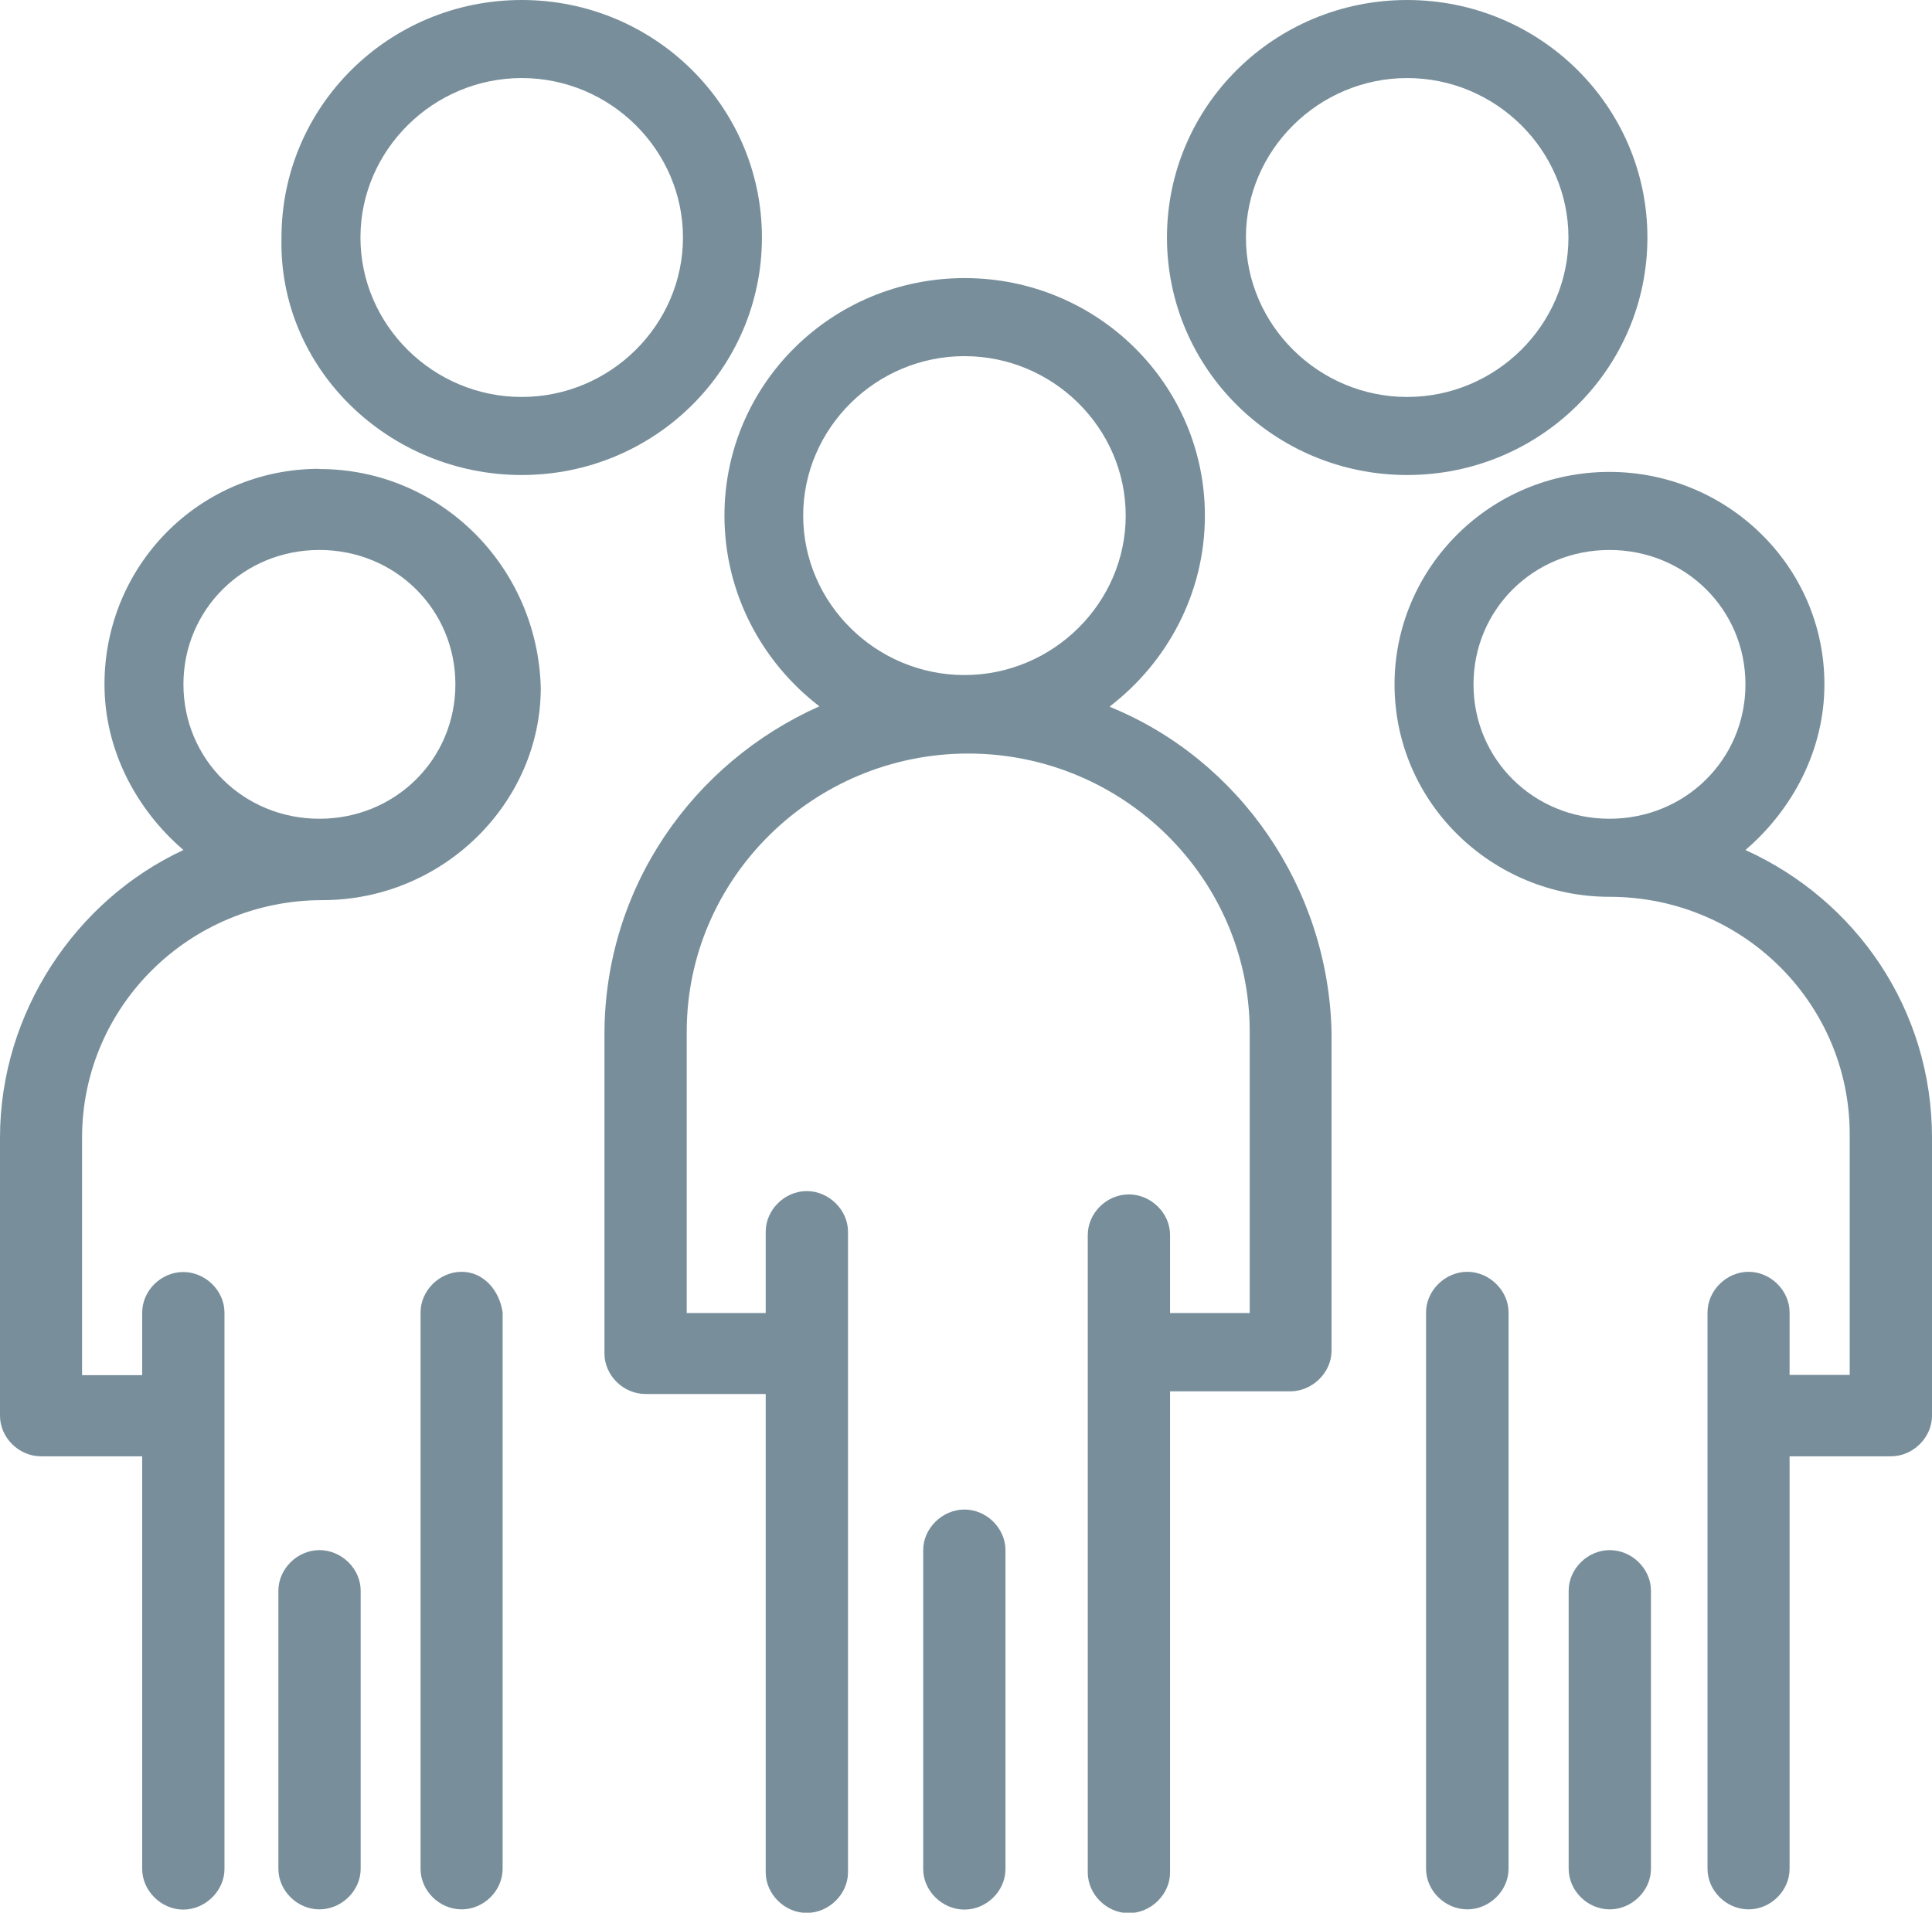
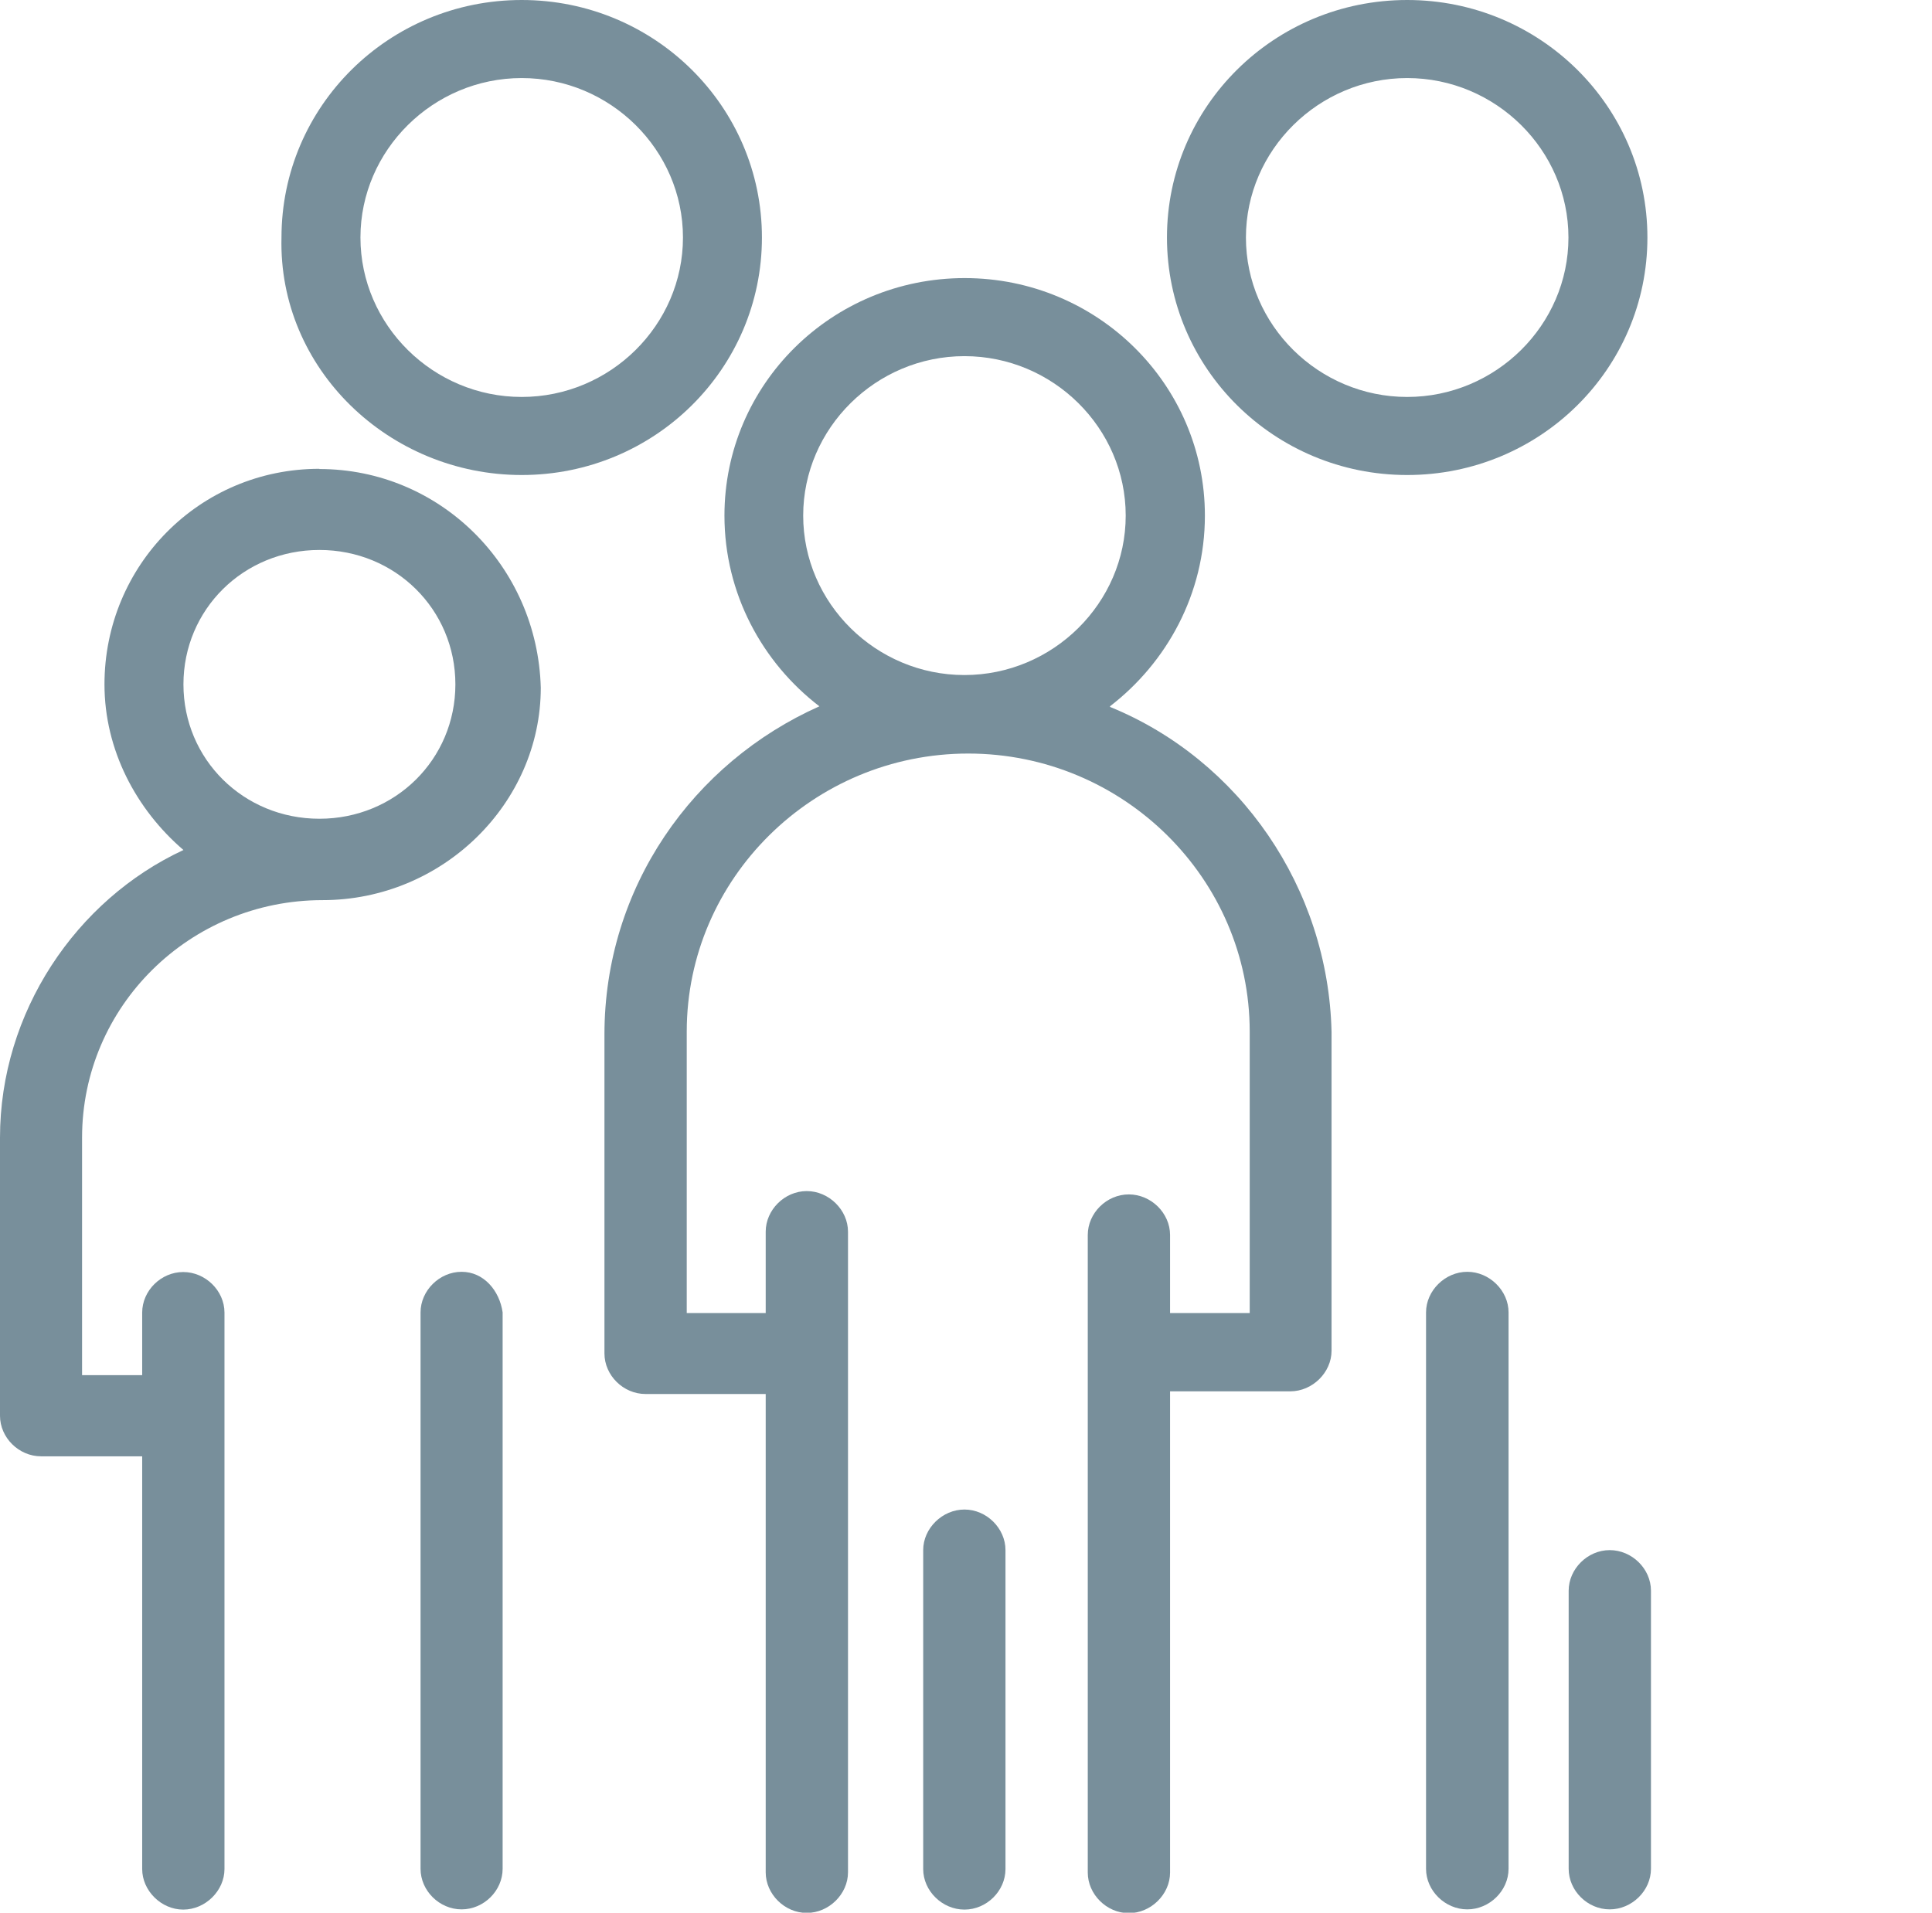
<svg xmlns="http://www.w3.org/2000/svg" xmlns:ns1="http://www.inkscape.org/namespaces/inkscape" width="8.71mm" height="8.625mm" viewBox="0 0 8.71 8.625" id="svg2819">
  <defs id="defs2816" />
  <g ns1:label="Capa 1" ns1:groupmode="layer" id="layer1" transform="translate(-115.58,-96.462)">
    <path d="m 119.201,98.787 c 0,-0.394 0.328,-0.719 0.727,-0.719 0.399,0 0.727,0.324 0.727,0.719 0,0.394 -0.328,0.719 -0.727,0.719 -0.399,0 -0.727,-0.324 -0.727,-0.719 m 1.383,0.86 c 0.256,-0.197 0.428,-0.507 0.428,-0.86 0,-0.592 -0.485,-1.071 -1.083,-1.071 -0.599,0 -1.083,0.479 -1.083,1.071 0,0.352 0.171,0.663 0.428,0.86 -0.57,0.254 -0.969,0.817 -0.969,1.48 v 1.438 c 0,0.099 0.085,0.183 0.185,0.183 h 0.542 v 2.157 c 0,0.098 0.085,0.183 0.185,0.183 0.1,0 0.186,-0.085 0.186,-0.183 v -2.889 c 0,-0.098 -0.086,-0.183 -0.186,-0.183 -0.1,0 -0.185,0.085 -0.185,0.183 v 0.367 h -0.356 v -1.269 c 0,-0.69 0.57,-1.254 1.269,-1.254 0.699,0 1.269,0.564 1.269,1.254 v 1.269 H 120.855 v -0.352 c 0,-0.099 -0.086,-0.183 -0.186,-0.183 -0.1,0 -0.185,0.084 -0.185,0.183 v 2.875 c 0,0.098 0.085,0.183 0.185,0.183 0.1,0 0.186,-0.085 0.186,-0.183 v -2.17 h 0.542 c 0.1,0 0.186,-0.085 0.186,-0.183 v -1.438 c -0.015,-0.648 -0.413,-1.226 -0.998,-1.465" style="fill:#788f9b;fill-opacity:1;fill-rule:nonzero;stroke:none;stroke-width:0.353" id="path836" />
    <path d="m 119.928,103.269 c -0.1,0 -0.186,0.085 -0.186,0.183 v 1.438 c 0,0.099 0.086,0.183 0.186,0.183 0.1,0 0.185,-0.084 0.185,-0.183 v -1.438 c 0,-0.098 -0.085,-0.183 -0.185,-0.183" style="fill:#788f9b;fill-opacity:1;fill-rule:nonzero;stroke:none;stroke-width:0.353" id="path840" />
    <path d="m 117.932,96.814 c 0.399,0 0.727,0.324 0.727,0.719 0,0.395 -0.328,0.719 -0.727,0.719 -0.399,0 -0.727,-0.324 -0.727,-0.719 0,-0.394 0.328,-0.719 0.727,-0.719 m 0,1.79 c 0.599,0 1.083,-0.479 1.083,-1.071 0,-0.592 -0.485,-1.071 -1.083,-1.071 -0.599,0 -1.083,0.479 -1.083,1.071 -0.015,0.592 0.485,1.071 1.083,1.071" style="fill:#788f9b;fill-opacity:1;fill-rule:nonzero;stroke:none;stroke-width:0.353" id="path844" />
    <path d="m 121.924,96.814 c 0.399,0 0.727,0.324 0.727,0.719 0,0.395 -0.328,0.719 -0.727,0.719 -0.399,0 -0.727,-0.324 -0.727,-0.719 0,-0.394 0.328,-0.719 0.727,-0.719 m 0,1.79 c 0.599,0 1.083,-0.479 1.083,-1.071 0,-0.592 -0.485,-1.071 -1.083,-1.071 -0.599,0 -1.083,0.479 -1.083,1.071 0,0.592 0.485,1.071 1.083,1.071" style="fill:#788f9b;fill-opacity:1;fill-rule:nonzero;stroke:none;stroke-width:0.353" id="path848" />
    <path d="m 117.661,102.197 c -0.1,0 -0.185,0.085 -0.185,0.183 v 2.509 c 0,0.099 0.085,0.183 0.185,0.183 0.1,0 0.185,-0.084 0.185,-0.183 v -2.509 c -0.014,-0.098 -0.085,-0.183 -0.185,-0.183" style="fill:#788f9b;fill-opacity:1;fill-rule:nonzero;stroke:none;stroke-width:0.353" id="path852" />
-     <path d="m 117.02,103.452 c -0.1,0 -0.185,0.085 -0.185,0.183 v 1.254 c 0,0.099 0.085,0.183 0.185,0.183 0.1,0 0.186,-0.084 0.186,-0.183 v -1.254 c 0,-0.099 -0.086,-0.183 -0.186,-0.183" style="fill:#788f9b;fill-opacity:1;fill-rule:nonzero;stroke:none;stroke-width:0.353" id="path856" />
    <path d="m 117.02,100.154 c -0.342,0 -0.613,-0.268 -0.613,-0.606 0,-0.338 0.271,-0.606 0.613,-0.606 0.342,0 0.613,0.268 0.613,0.606 0,0.338 -0.271,0.606 -0.613,0.606 m 0,-1.578 c -0.542,0 -0.969,0.437 -0.969,0.972 0,0.296 0.143,0.564 0.356,0.747 -0.485,0.225 -0.827,0.733 -0.827,1.297 v 1.254 c 0,0.099 0.085,0.183 0.185,0.183 h 0.456 v 1.861 c 0,0.098 0.086,0.183 0.185,0.183 0.1,0 0.186,-0.085 0.186,-0.183 v -2.509 c 0,-0.099 -0.086,-0.183 -0.186,-0.183 -0.1,0 -0.185,0.084 -0.185,0.183 v 0.282 h -0.271 v -1.071 c 0,-0.592 0.485,-1.071 1.084,-1.071 0.542,0 0.984,-0.437 0.984,-0.958 -0.015,-0.55 -0.456,-0.986 -0.998,-0.986" style="fill:#788f9b;fill-opacity:1;fill-rule:nonzero;stroke:none;stroke-width:0.353" id="path860" />
-     <path d="m 122.223,99.548 c 0,-0.338 0.271,-0.606 0.613,-0.606 0.342,0 0.613,0.268 0.613,0.606 0,0.338 -0.271,0.606 -0.613,0.606 -0.342,0 -0.613,-0.268 -0.613,-0.606 m 1.226,0.747 c 0.213,-0.183 0.356,-0.451 0.356,-0.747 0,-0.536 -0.442,-0.958 -0.969,-0.958 -0.542,0 -0.969,0.437 -0.969,0.958 0,0.536 0.442,0.958 0.969,0.958 0.599,0 1.083,0.479 1.083,1.071 v 1.085 h -0.271 v -0.282 c 0,-0.098 -0.085,-0.183 -0.185,-0.183 -0.1,0 -0.185,0.085 -0.185,0.183 v 2.509 c 0,0.099 0.085,0.183 0.185,0.183 0.1,0 0.185,-0.084 0.185,-0.183 v -1.86 h 0.457 c 0.1,0 0.185,-0.085 0.185,-0.183 v -1.254 c 0,-0.578 -0.342,-1.071 -0.841,-1.297" style="fill:#788f9b;fill-opacity:1;fill-rule:nonzero;stroke:none;stroke-width:0.353" id="path864" />
    <path d="m 122.195,102.197 c -0.1,0 -0.186,0.085 -0.186,0.183 v 2.509 c 0,0.099 0.086,0.183 0.186,0.183 0.1,0 0.186,-0.084 0.186,-0.183 v -2.509 c 0,-0.098 -0.086,-0.183 -0.186,-0.183" style="fill:#788f9b;fill-opacity:1;fill-rule:nonzero;stroke:none;stroke-width:0.353" id="path868" />
    <path d="m 122.837,103.452 c -0.1,0 -0.185,0.085 -0.185,0.183 v 1.254 c 0,0.099 0.085,0.183 0.185,0.183 0.1,0 0.186,-0.084 0.186,-0.183 v -1.254 c 0,-0.099 -0.086,-0.183 -0.186,-0.183" style="fill:#788f9b;fill-opacity:1;fill-rule:nonzero;stroke:none;stroke-width:0.353" id="path872" />
  </g>
</svg>